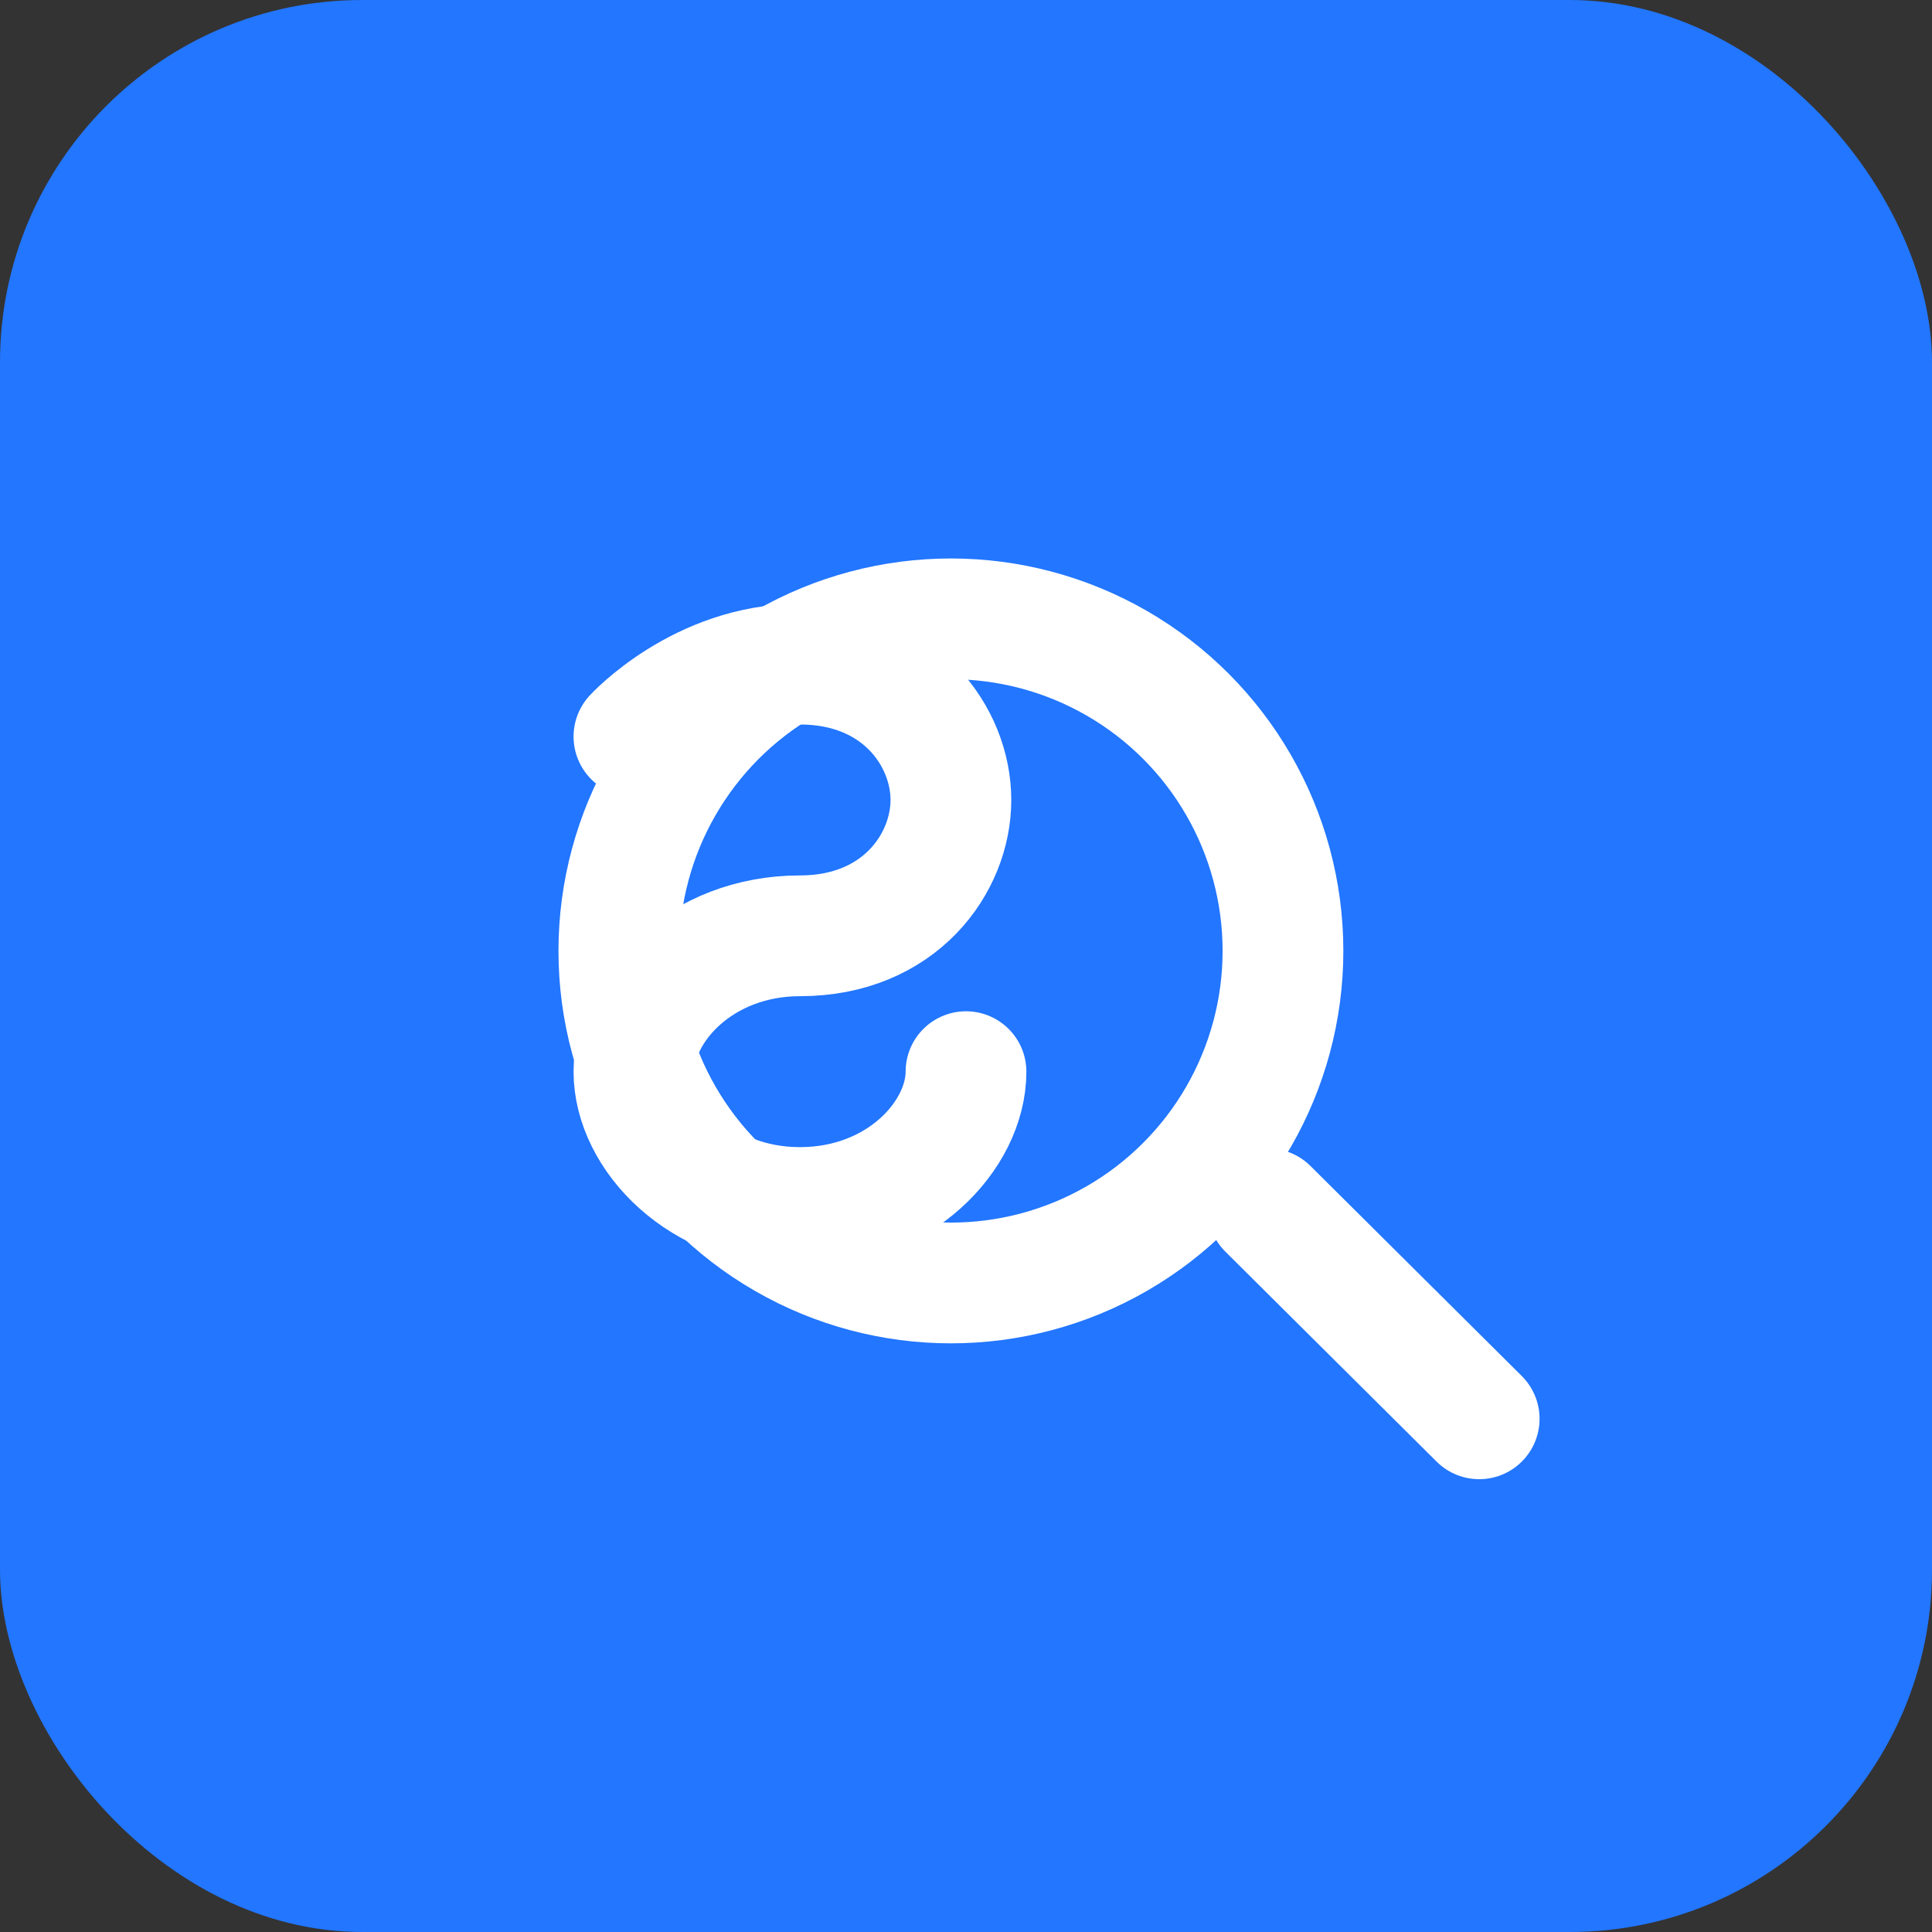
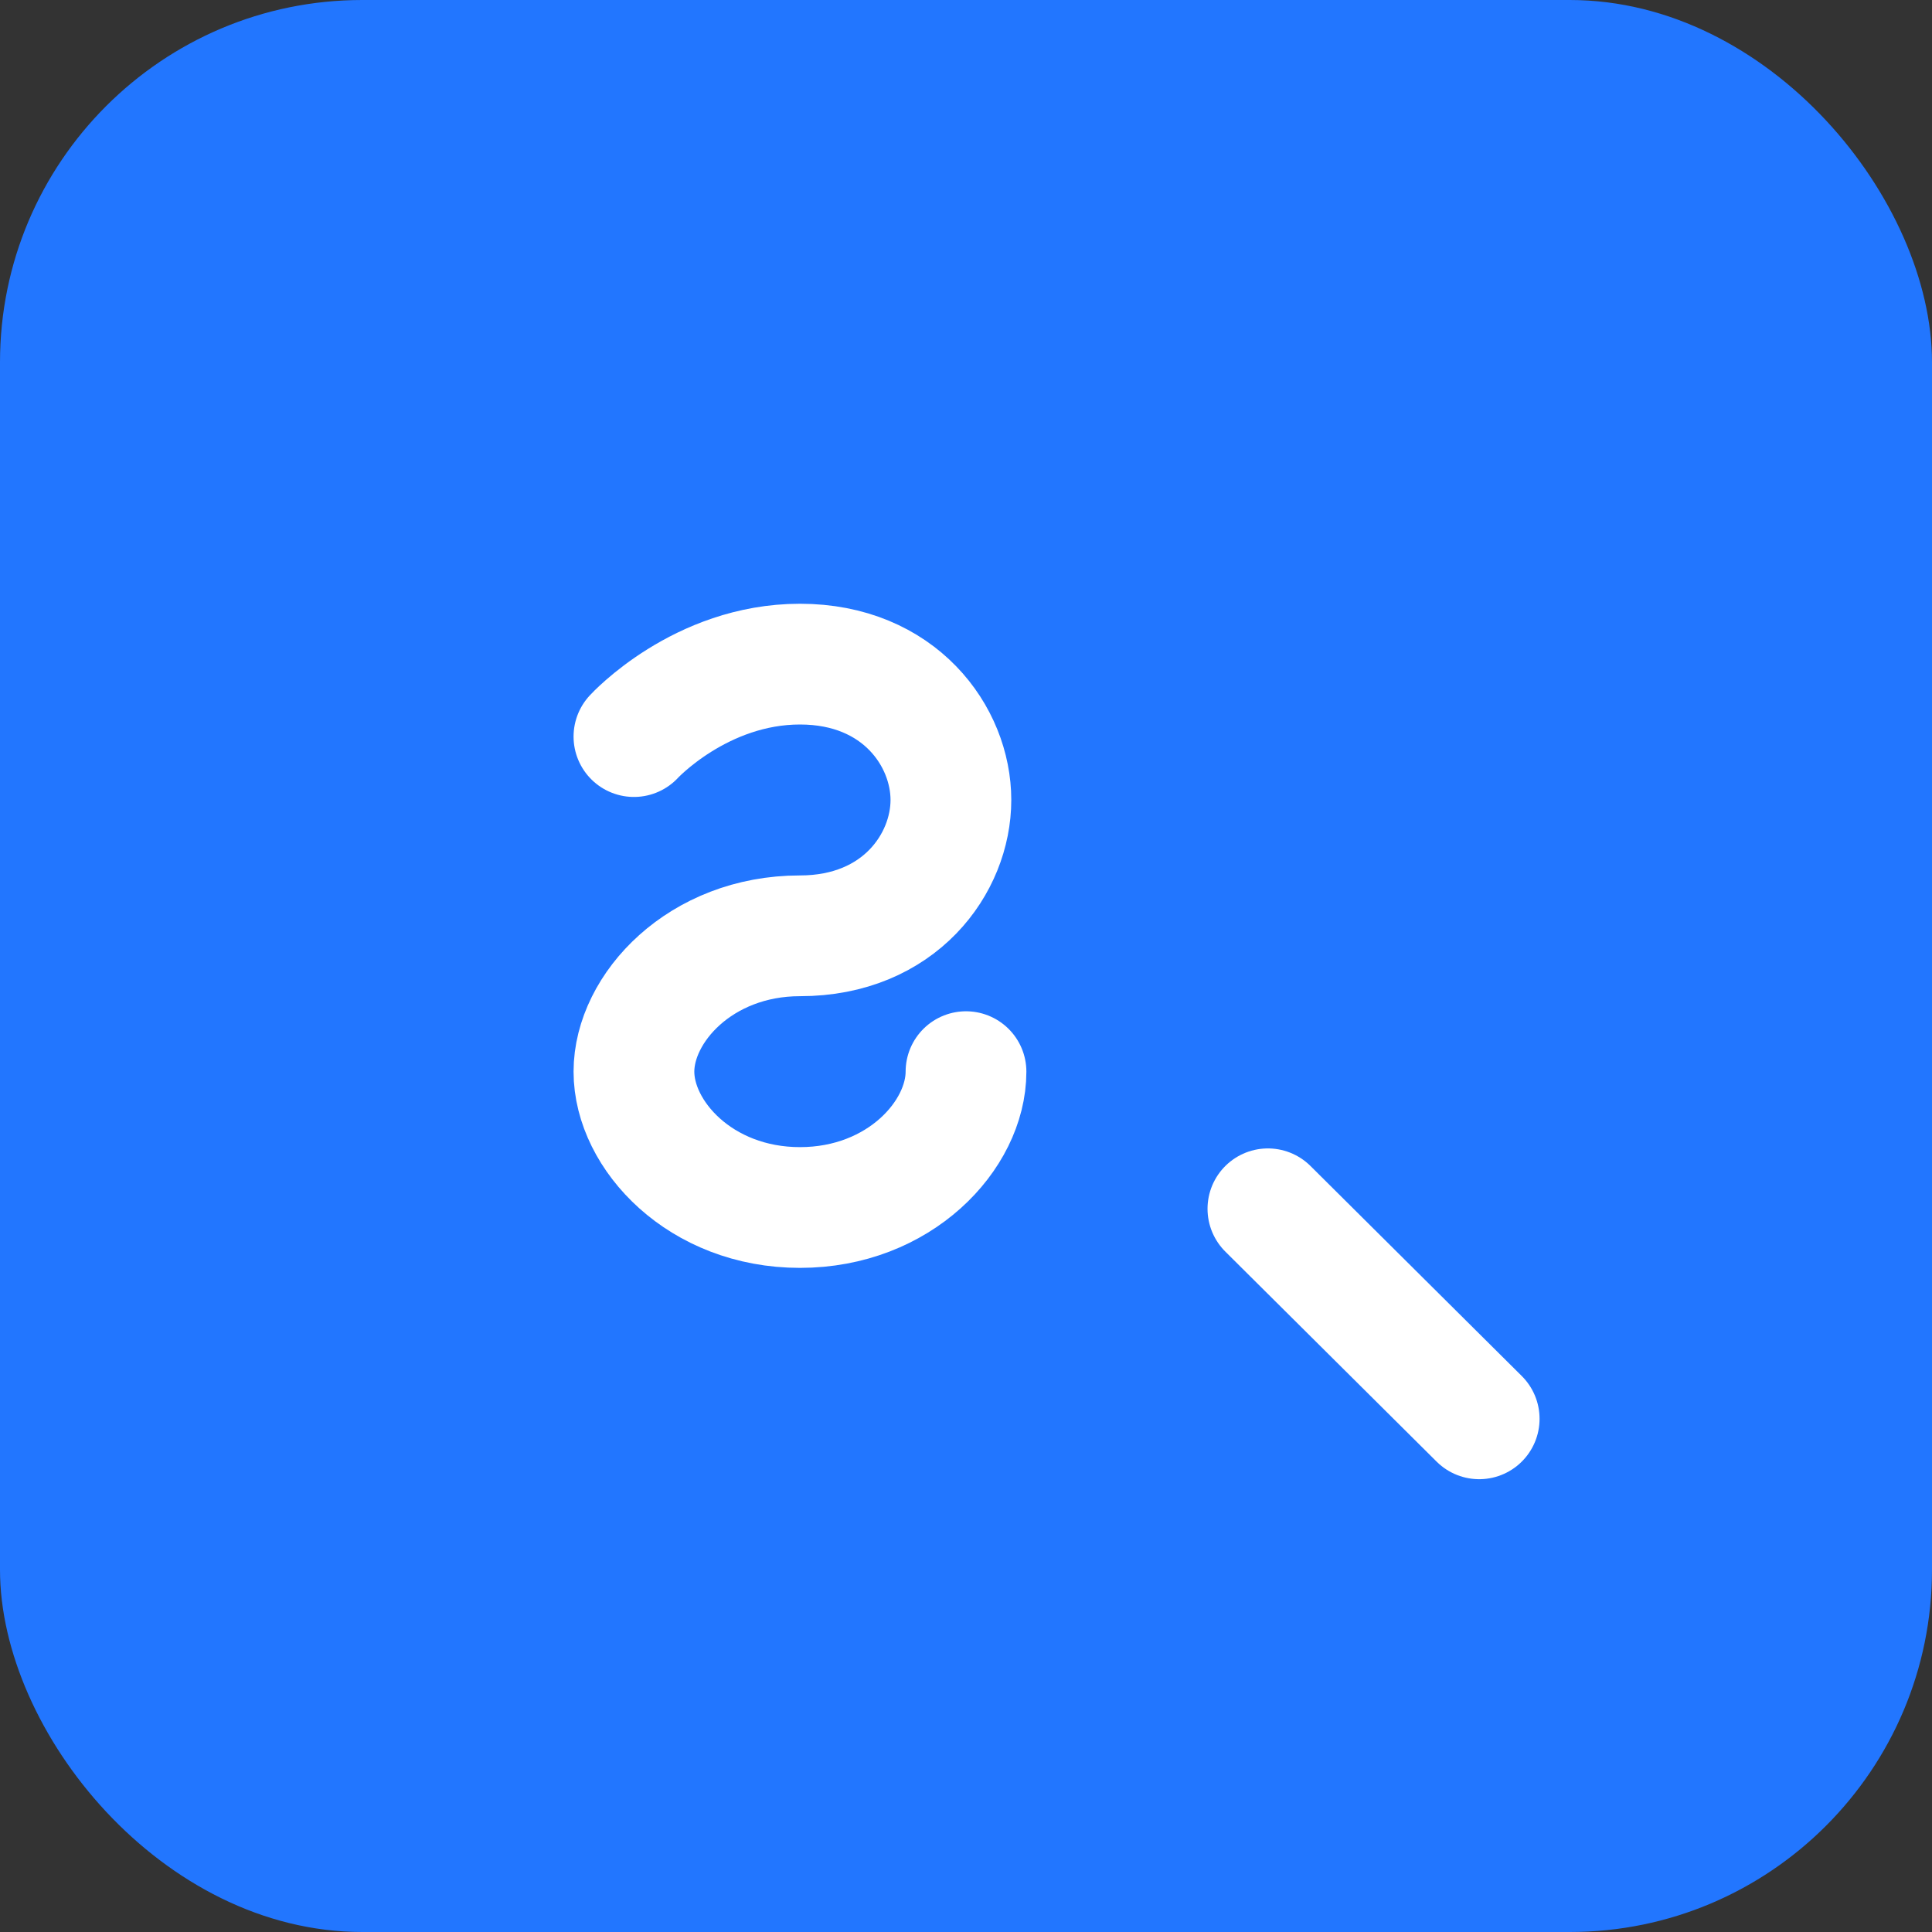
<svg xmlns="http://www.w3.org/2000/svg" width="64" height="64" viewBox="0 0 64 64" fill="none">
  <rect x="0" y="0" width="64" height="64" fill="#333333" stroke="none" />
  <rect width="64" height="64" rx="12" fill="#2276FF" />
  <path d="M42.001 40.043L49 47" stroke="white" stroke-width="4" stroke-linecap="round" />
-   <circle cx="31.5" cy="31.5" r="11" stroke="white" stroke-width="4" />
  <path d="M21 24.4C21 24.4 23.2 22 26.5 22C29.8 22 31.5 24.4 31.5 26.5C31.5 28.6 29.8 31 26.5 31C23.2 31 21 33.4 21 35.5C21 37.6 23.2 40 26.5 40C29.8 40 32 37.6 32 35.5" stroke="white" stroke-width="4" stroke-linecap="round" />
</svg>